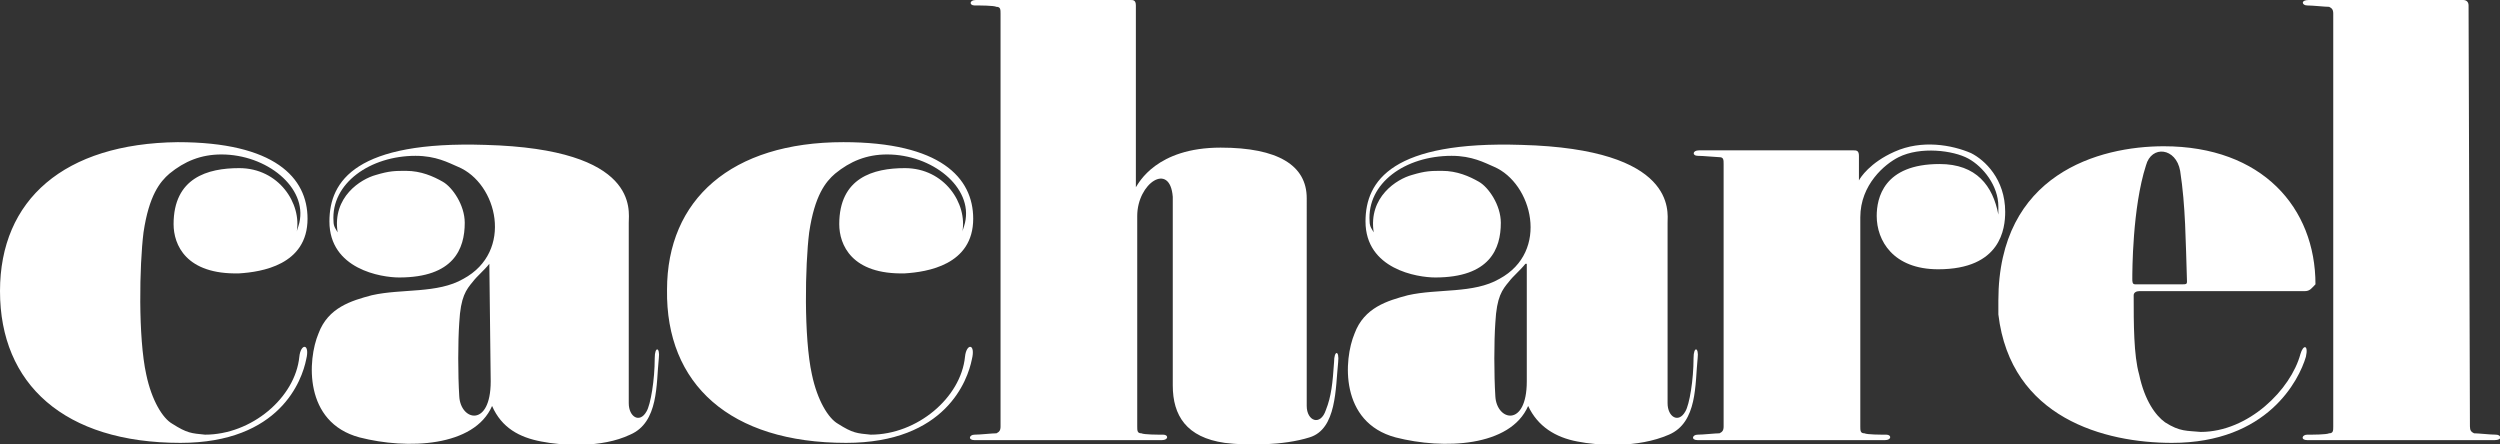
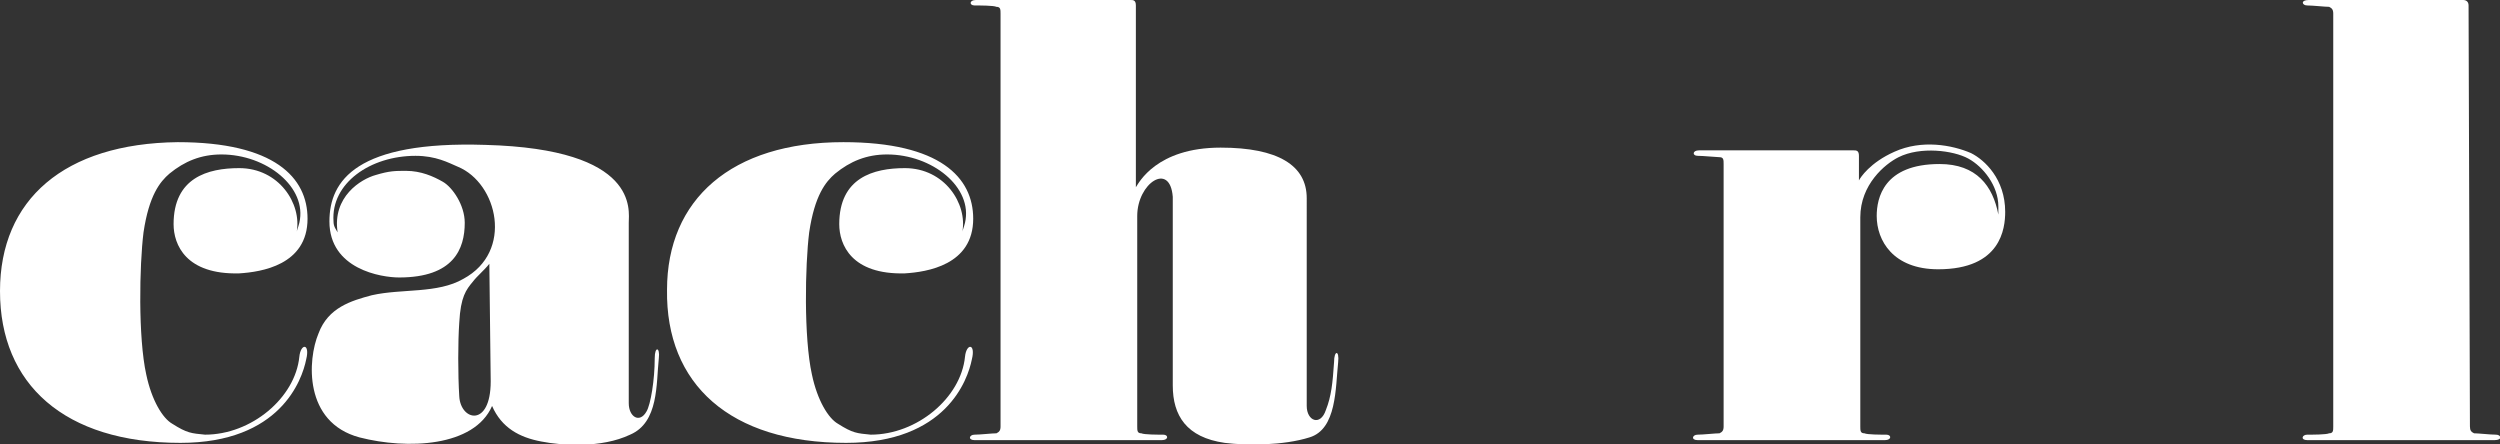
<svg xmlns="http://www.w3.org/2000/svg" version="1.1" id="Calque_1" x="0px" y="0px" viewBox="0 0 182.9 32.5" style="enable-background:new 0 0 182.9 32.5;" xml:space="preserve">
  <rect x="0" y="0" width="182.9" height="32.5" fill="#333333" stroke="none" />
  <style type="text/css"> .st0{fill:#FFFFFF;} </style>
  <g>
    <path class="st0" d="M13.2,32.4c7.3,0,8.9-4.6,9.2-6.1c0.3-1.2-0.4-1.2-0.5-0.2c-0.3,3-3.5,5.7-6.9,5.7c-1-0.1-1.3-0.1-2.4-0.8 c-0.7-0.4-1.5-1.7-1.9-3.6c-0.6-2.7-0.5-8-0.2-10.4c0.4-2.7,1.2-3.7,1.9-4.3c1.1-0.9,2.3-1.4,3.8-1.4c3.3,0,6.3,2.4,5.7,5 c-0.1,0.4-0.2,0.6-0.2,0.7c0.4-2.1-1.3-4.7-4.2-4.7c-2.3,0-4.8,0.7-4.8,4.1c0,1.5,0.9,3.7,4.8,3.6c1.6-0.1,5-0.6,5-4 c0-3-2.4-5.6-9.5-5.6C4.7,10.5,0,14.6,0,21.3C0,28.1,4.7,32.4,13.2,32.4" />
    <path class="st0" d="M61.9,32.4c7.3,0,8.9-4.6,9.2-6.1c0.3-1.2-0.4-1.2-0.5-0.2c-0.3,3-3.5,5.7-6.9,5.7c-1-0.1-1.3-0.1-2.4-0.8 c-0.7-0.4-1.5-1.7-1.9-3.6c-0.6-2.7-0.5-8-0.2-10.4c0.4-2.7,1.2-3.7,1.9-4.3c1.1-0.9,2.3-1.4,3.8-1.4c3.3,0,6.3,2.4,5.7,5 c-0.1,0.4-0.2,0.6-0.2,0.7c0.4-2.1-1.3-4.7-4.2-4.7c-2.3,0-4.8,0.7-4.8,4.1c0,1.5,0.9,3.7,4.8,3.6c1.6-0.1,5-0.6,5-4 c0-3-2.4-5.6-9.5-5.6c-8.2,0-12.9,4.2-12.9,10.8C48.7,28.1,53.4,32.4,61.9,32.4" />
-     <path class="st0" d="M115.4,32.3c-1.6-0.3-2.9-1.1-3.6-2.6c-1.3,3-6.2,3.2-9.7,2.3c-4.1-1.1-3.8-5.7-3-7.6c0.7-1.9,2.4-2.4,3.9-2.8 c2.2-0.5,4.8-0.1,6.7-1.2c3.7-2,2.4-7-0.4-8.2c-0.7-0.3-1.6-0.8-3.1-0.8c-3.4,0-6.2,2-6,4.8c0,0.4,0.2,0.6,0.3,0.8 c-0.4-2.6,1.7-3.9,2.8-4.2c1-0.3,1.4-0.3,2.2-0.3c1.1,0,2,0.4,2.7,0.8c0.7,0.4,1.6,1.7,1.6,3c0,1.9-0.8,4-4.8,4 c-1.3,0-5.1-0.6-5.1-4.1c0-3,2-5.9,11.4-5.6c11.4,0.3,10.7,4.9,10.7,5.7v13.2c0,1,0.8,1.5,1.3,0.6c0.3-0.5,0.6-2.3,0.6-3.9 c0-0.9,0.4-0.8,0.3,0c-0.2,1.9,0,4.7-2.1,5.6C119.8,32.8,116.9,32.6,115.4,32.3 M111.6,19.3c-0.4,0.5-0.9,0.9-1.2,1.3 c-0.5,0.6-0.9,1.1-1,3c-0.1,1.4-0.1,3.8,0,5.4c0.1,1.8,2.3,2.3,2.3-1.1v-8.6H111.6z" />
    <path class="st0" d="M39.6,32.3c-1.6-0.3-2.9-1-3.6-2.6c-1.3,3-6.2,3.2-9.7,2.3c-4.1-1.1-3.8-5.7-3-7.6c0.7-1.9,2.4-2.4,3.9-2.8 c2.2-0.5,4.8-0.1,6.7-1.2c3.7-2,2.5-7-0.4-8.2c-0.7-0.3-1.6-0.8-3.1-0.8c-3.3,0-6.2,2-6,4.8c0,0.4,0.2,0.6,0.3,0.8 c-0.4-2.6,1.7-3.9,2.8-4.2c1-0.3,1.4-0.3,2.2-0.3c1.1,0,2,0.4,2.7,0.8c0.7,0.4,1.6,1.7,1.6,3c0,1.9-0.8,4-4.8,4 c-1.3,0-5.1-0.6-5.1-4.1c0-3,2-5.9,11.4-5.6C46.8,10.9,46,15.4,46,16.3v13.2c0,1,0.8,1.5,1.3,0.6c0.3-0.5,0.6-2.3,0.6-3.9 c0-0.9,0.4-0.8,0.3,0c-0.2,1.9,0,4.7-2.1,5.6C44,32.8,41.1,32.6,39.6,32.3 M35.8,19.3c-0.4,0.5-0.9,0.9-1.2,1.3 c-0.5,0.6-0.9,1.1-1,3c-0.1,1.4-0.1,3.8,0,5.4c0.1,1.8,2.3,2.3,2.3-1.1L35.8,19.3z" />
    <path class="st0" d="M97,30c-0.4,1.2-1.4,0.8-1.4-0.3V14.5c0-2.4-2.1-3.7-6.3-3.7c-4.7,0-6,2.6-6.2,2.9V0.4C83.1,0,82.9,0,82.7,0 H71.4c-0.5,0-0.5,0.4-0.1,0.4s1.4,0,1.6,0.1c0.3,0,0.3,0.2,0.3,0.5v30.2c0,0.3-0.1,0.4-0.3,0.5c-0.3,0-1.2,0.1-1.6,0.1 s-0.5,0.4,0,0.4H85c0.5,0,0.5-0.4,0.1-0.4s-1.4,0-1.6-0.1c-0.3,0-0.3-0.2-0.3-0.5c0,0,0-13.6,0-15.4c0-2.4,2.4-4,2.6-1.4v13.8 c0,2.2,1,3.8,3.8,4.2c1.6,0.2,4.3,0.2,6.2-0.4c2-0.6,1.9-3.6,2.1-5.5c0.1-0.9-0.3-0.9-0.3,0C97.5,28,97.4,29,97,30" />
    <path class="st0" d="M180.7,31.2c0,0.3,0.1,0.4,0.3,0.5c0.3,0,1.2,0.1,1.6,0.1c0.4,0,0.5,0.4-0.1,0.4h-13.7c-0.5,0-0.4-0.4,0-0.4 s1.4,0,1.6-0.1c0.3,0,0.3-0.2,0.3-0.5c0,0,0-28.5,0-30.2c0-0.3-0.1-0.4-0.3-0.5c-0.3,0-1.2-0.1-1.6-0.1c-0.4,0-0.5-0.4,0.1-0.4 h11.3c0.2,0,0.4,0.1,0.4,0.4L180.7,31.2z" />
    <path class="st0" d="M138.6,11.1c-1.8,0.8-2.5,1.9-2.6,2.1v-1.8c0-0.4-0.2-0.4-0.4-0.4h-11.3c-0.5,0-0.5,0.4-0.1,0.4 s1.4,0.1,1.6,0.1c0.3,0,0.3,0.2,0.3,0.5c0,1.7,0,19.2,0,19.2c0,0.3-0.1,0.4-0.3,0.5c-0.3,0-1.2,0.1-1.6,0.1s-0.5,0.4,0,0.4h13.7 c0.5,0,0.5-0.4,0.1-0.4s-1.4,0-1.6-0.1c-0.3,0-0.3-0.2-0.3-0.5c0,0,0-13.5,0-15.3c0-2.4,1.8-3.9,2.8-4.4c1.6-0.8,4-0.5,5.1,0.1 s2.2,2,2.2,3.5c0,0.2,0,0.4,0,0.6c-0.4-2.1-1.6-3.7-4.3-3.7c-4.1,0-4.6,2.5-4.6,3.8c0,1.8,1.2,3.9,4.5,3.9c4.6,0,4.9-3,4.9-4.2 c0-2.4-1.5-3.8-2.5-4.3C142.8,10.6,140.6,10.2,138.6,11.1" />
-     <path class="st0" d="M156.2,20.8h3.5c0.2,0,0.3,0,0.3-0.2c-0.1-3-0.1-5.5-0.5-8.1c-0.3-1.7-2.1-1.9-2.5-0.4c-1,3.1-1,7.8-1,8.3 C156,20.6,156,20.8,156.2,20.8 M168.6,21.3h-12.1c-0.2,0-0.4,0.1-0.4,0.3c0,2.1,0,4.4,0.4,5.8c0.4,1.9,1.2,3,1.9,3.5 c1.1,0.7,1.6,0.6,2.6,0.7c3.5,0,6.6-3.1,7.3-5.7c0.2-0.7,0.6-0.7,0.4,0.2c-0.5,1.7-2.8,6.3-9.8,6.3c-4.9,0-11.8-1.8-12.7-9.4 c0-0.4,0-0.3,0-1c0-9.3,7.4-11.3,12.1-11.3c7.2,0,11.1,4.5,11.1,10.1C169.1,21.1,169,21.3,168.6,21.3" />
  </g>
</svg>